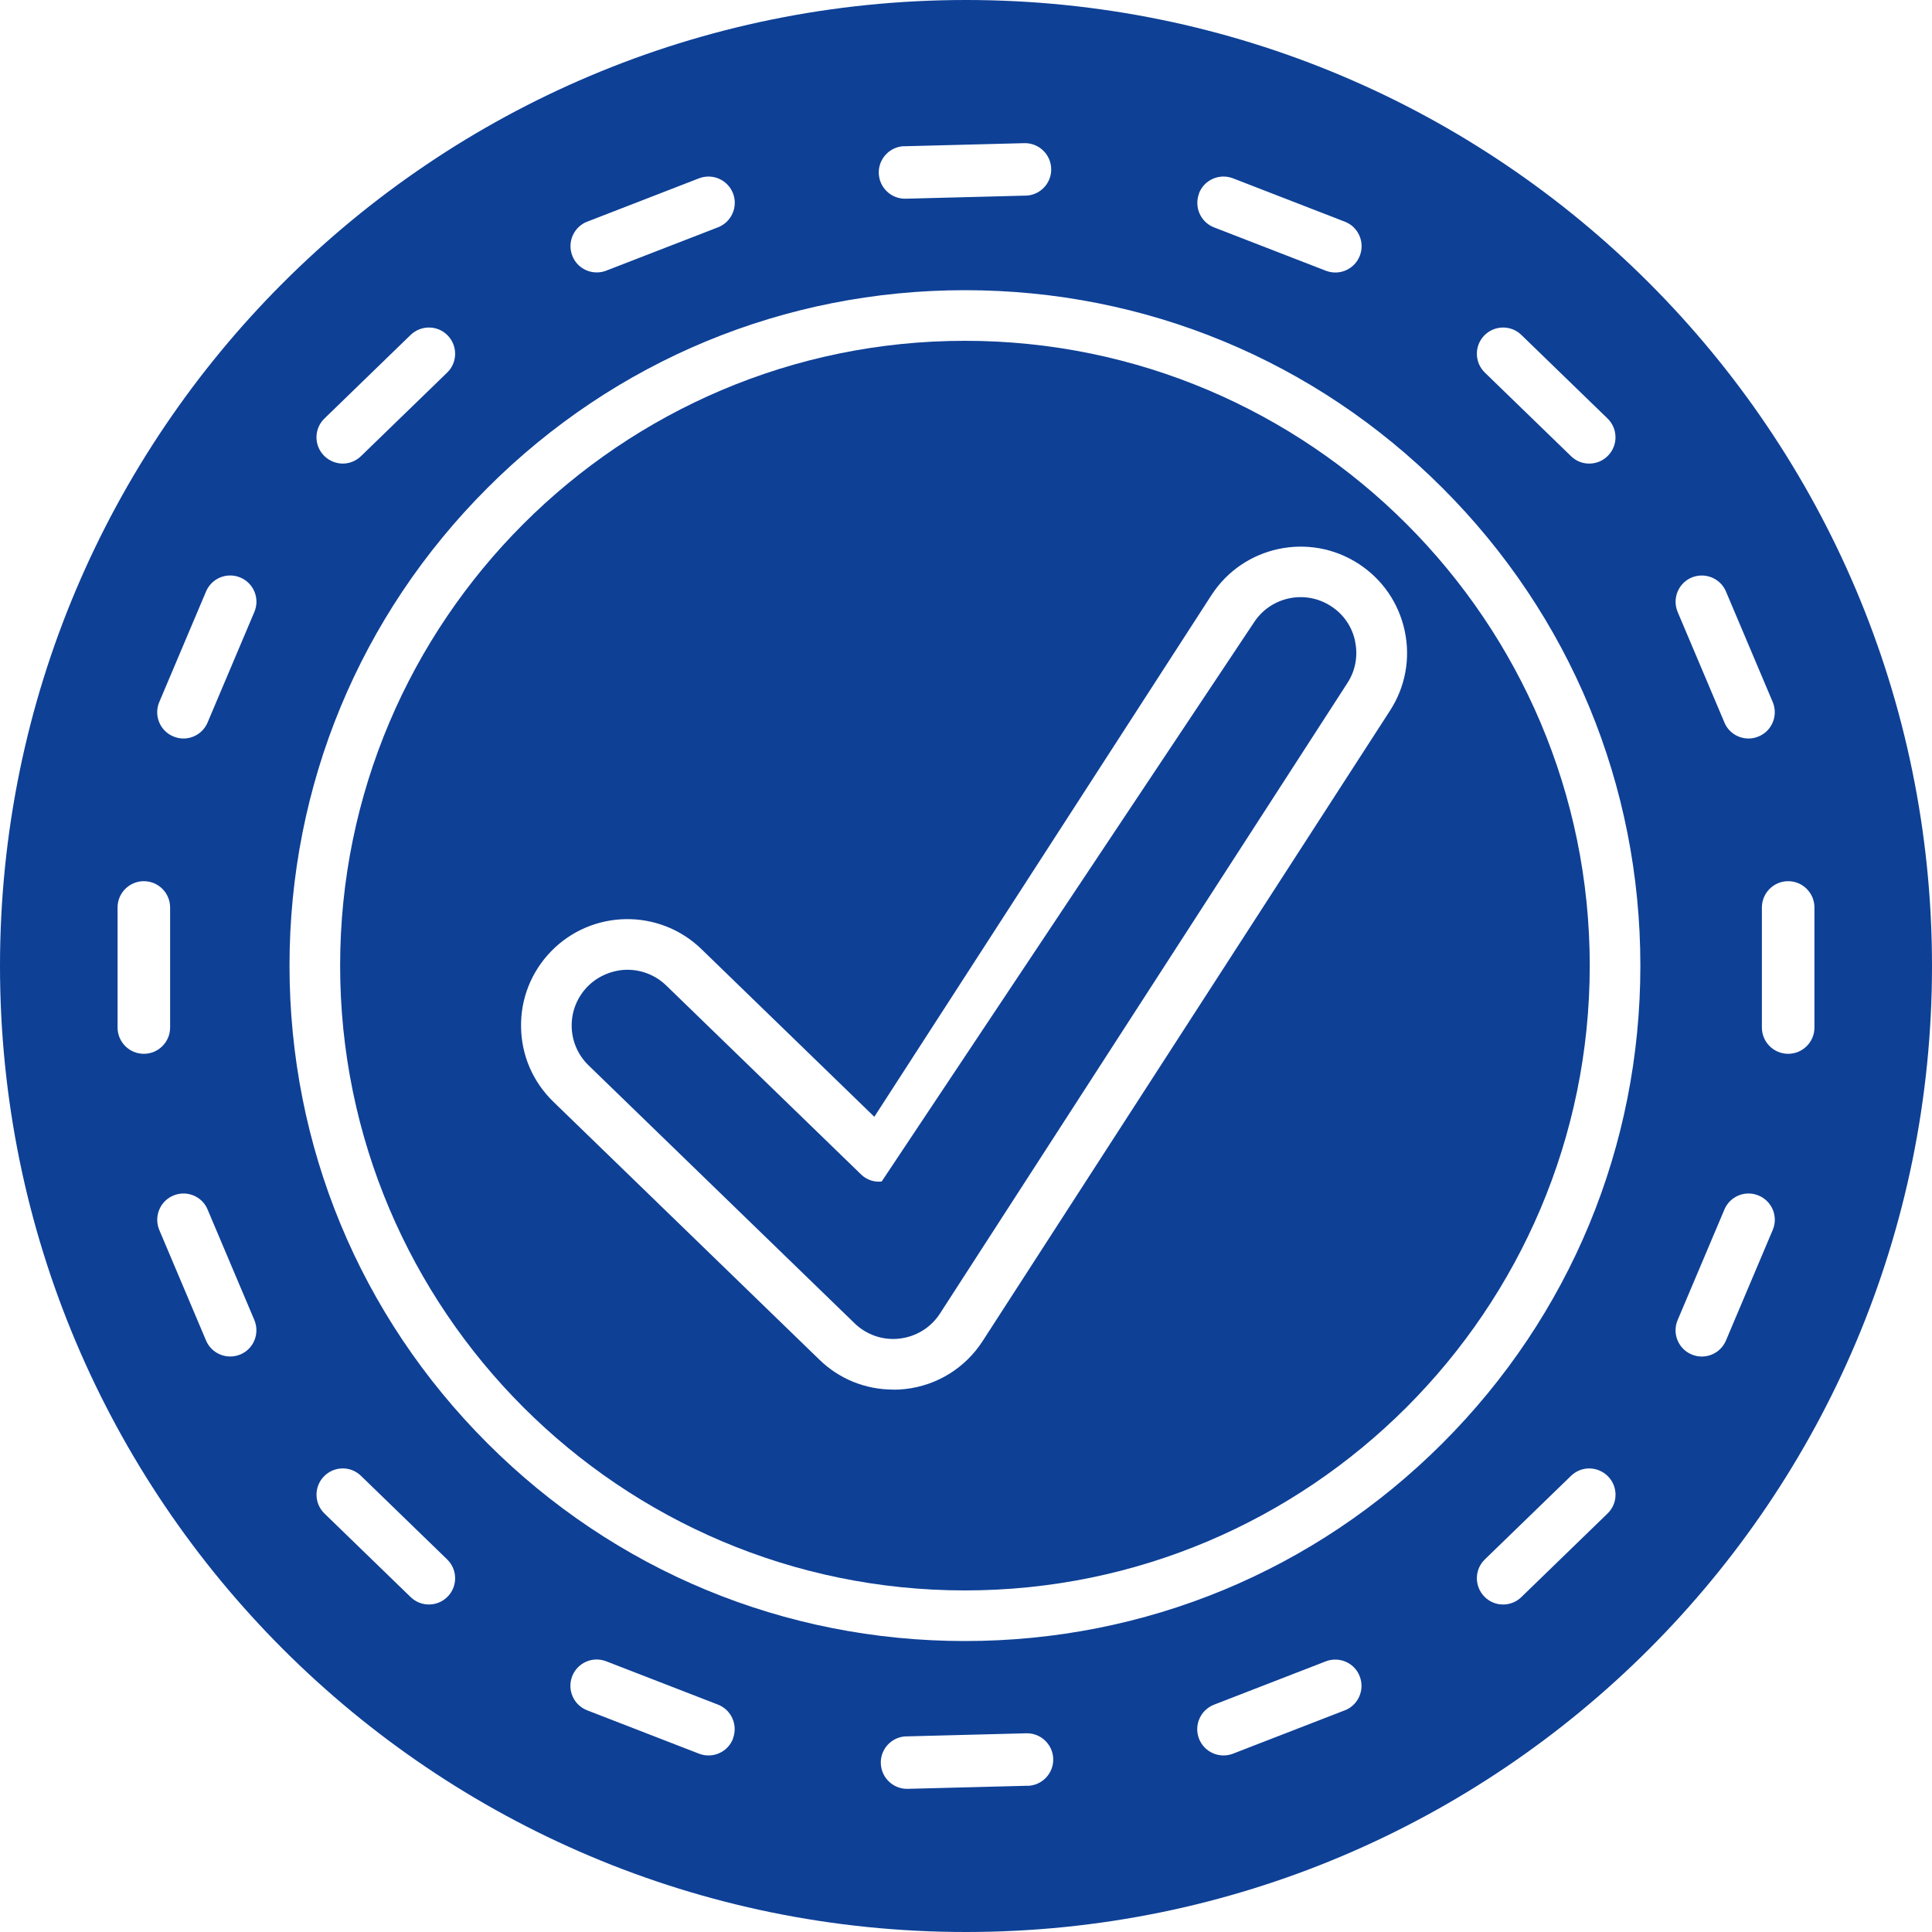
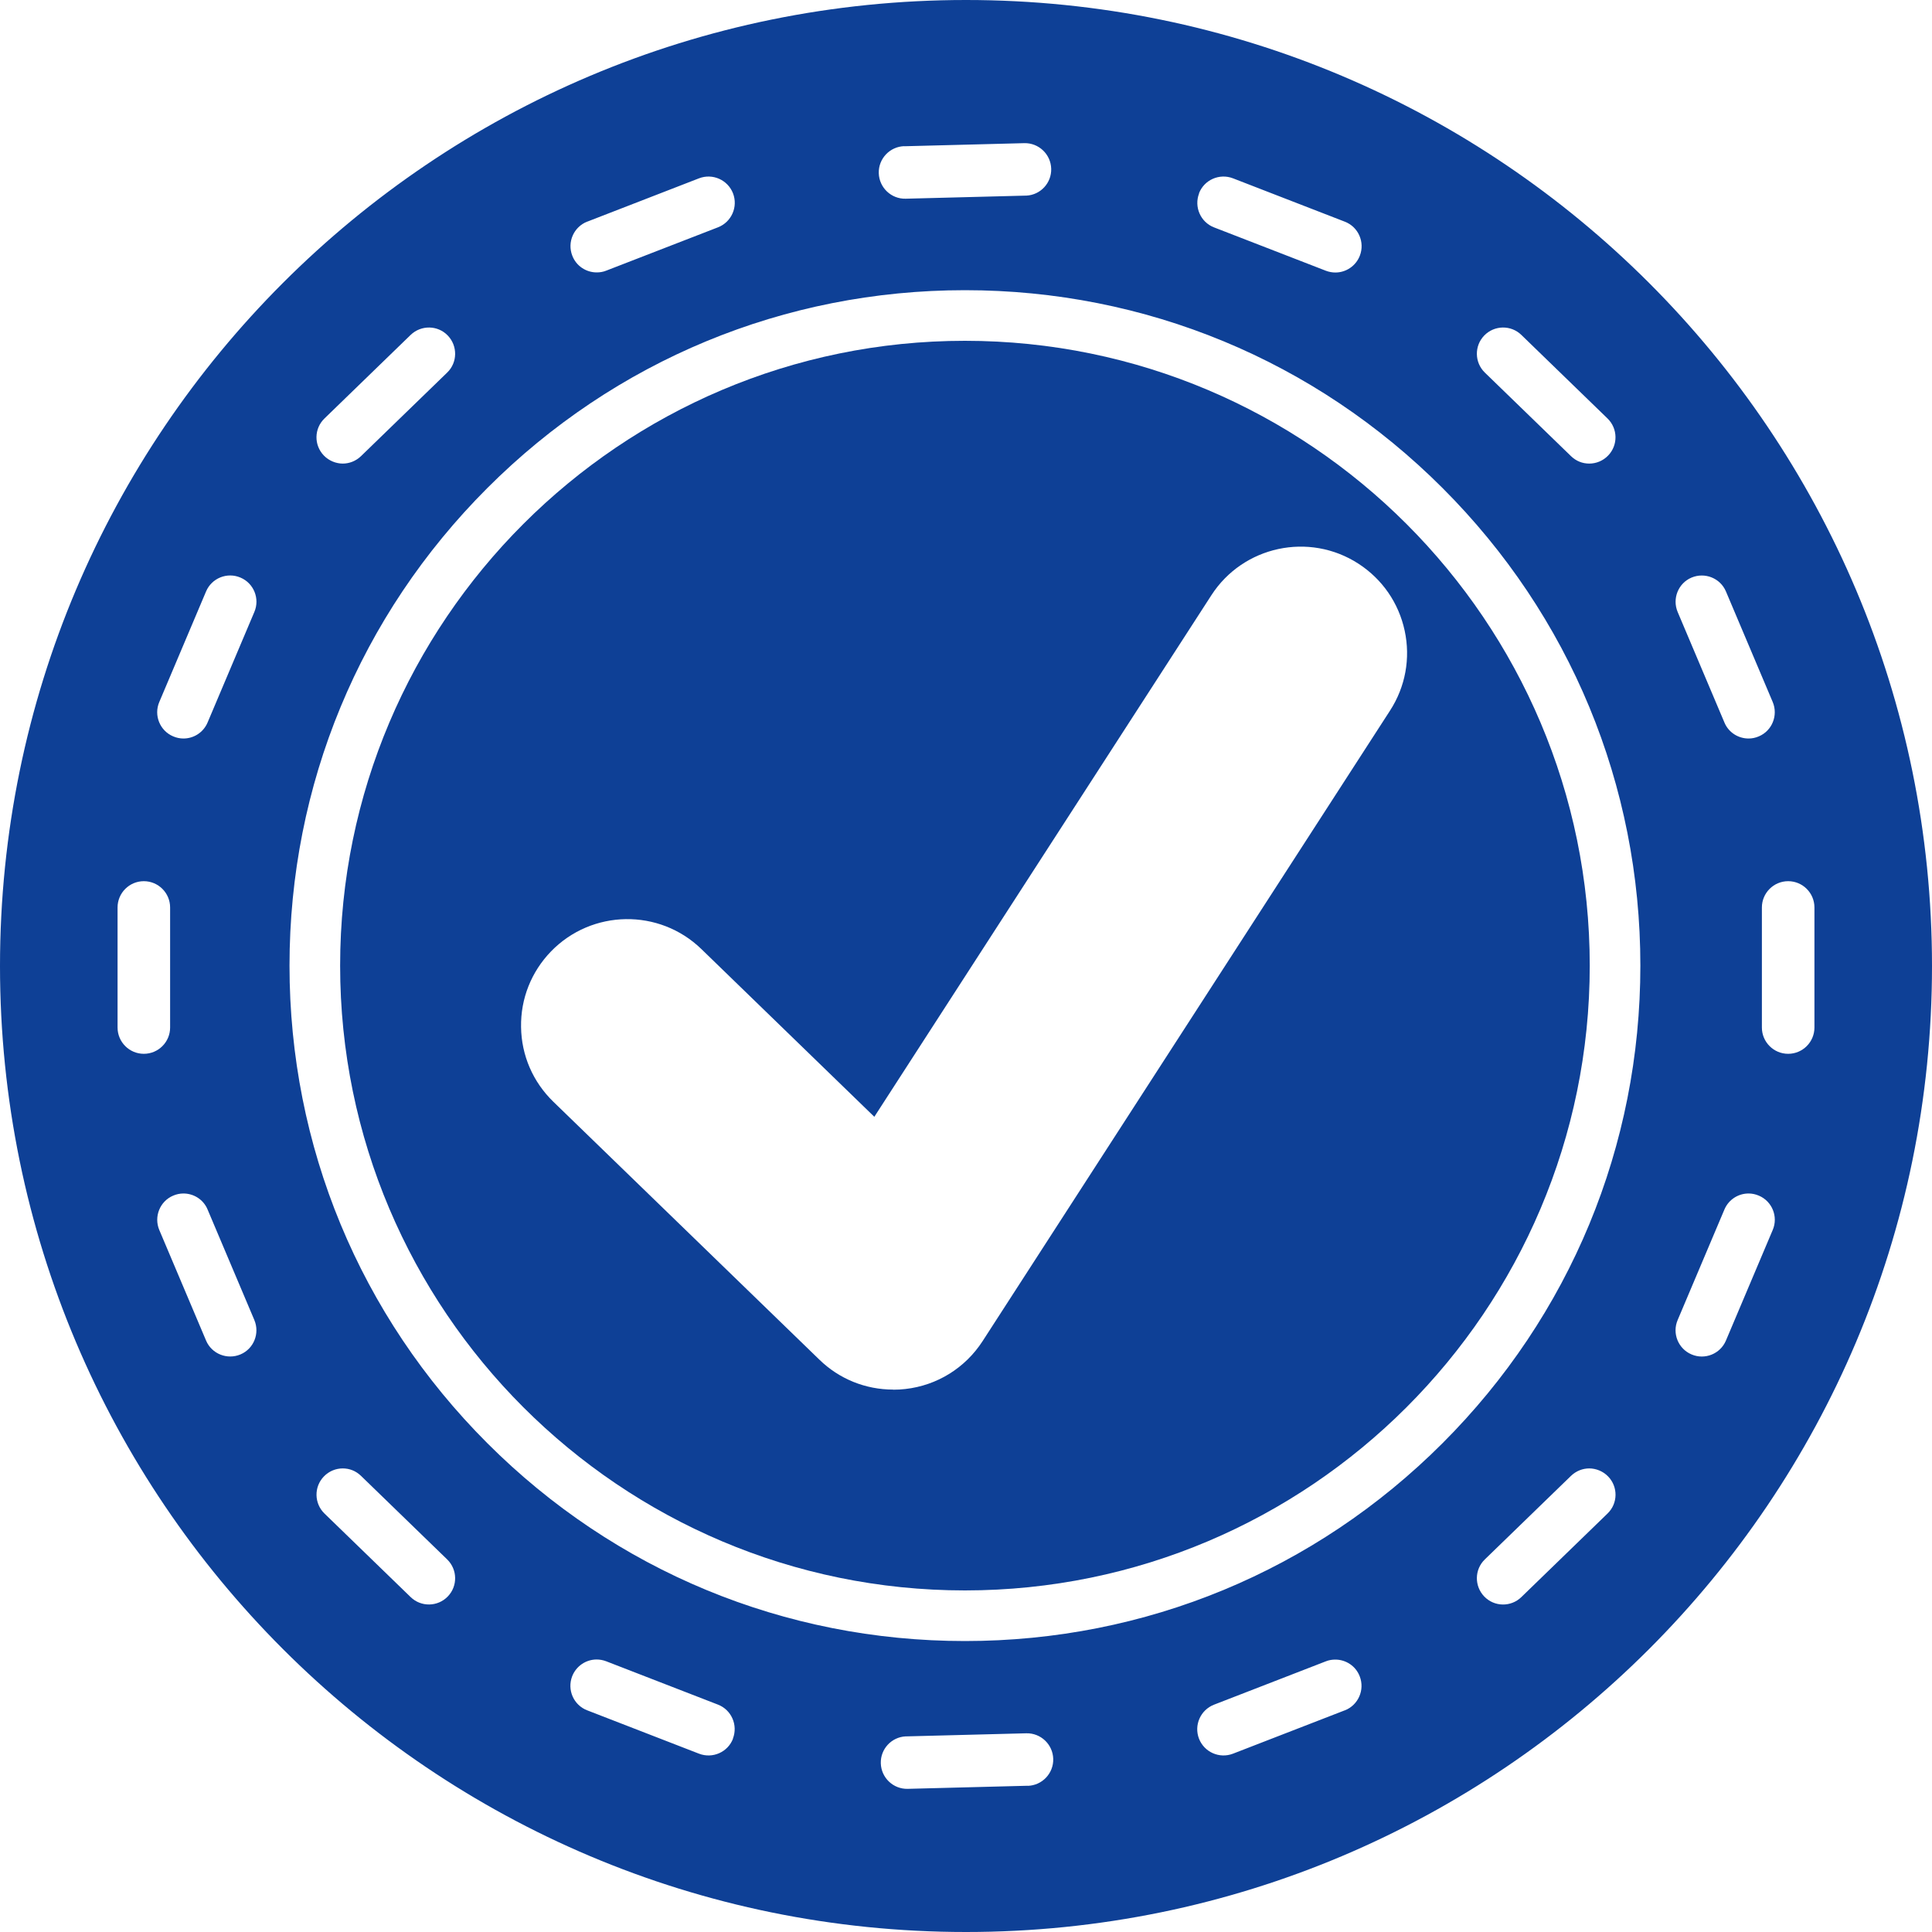
<svg xmlns="http://www.w3.org/2000/svg" id="Layer_2" data-name="Layer 2" viewBox="0 0 200 200">
  <defs>
    <style>
      .cls-1 {
        fill: #0e4096;
      }
    </style>
  </defs>
  <g id="Layer_1-2" data-name="Layer 1">
    <g>
      <path class="cls-1" d="M164.57,99.96c0-35.66-29.01-64.68-64.68-64.68s-64.68,29.01-64.68,64.68,29.01,64.68,64.68,64.68,64.68-29.01,64.68-64.68ZM92.47,143.85c-2.88,0-5.6-1.1-7.66-3.11l-27.53-26.69c-2.11-2.05-3.3-4.79-3.34-7.73-.05-2.94,1.06-5.72,3.1-7.83,4.23-4.36,11.21-4.47,15.57-.24l17.9,17.36,34.89-53.99c3.29-5.1,10.12-6.57,15.22-3.27,2.47,1.6,4.17,4.06,4.79,6.93.62,2.87.08,5.82-1.52,8.29l-42.17,65.26c-1.8,2.78-4.71,4.59-8,4.96-.41.05-.83.07-1.25.07Z" />
-       <path class="cls-1" d="M140.28,66.37c-.32-1.51-1.21-2.8-2.51-3.63-2.67-1.73-6.25-.96-7.97,1.71l-38.53,57.86c-.78.09-1.56-.18-2.12-.72l-20.19-19.58c-1.12-1.08-2.57-1.62-4.01-1.62s-3.01.59-4.14,1.75c-1.07,1.11-1.65,2.56-1.63,4.1.02,1.54.65,2.98,1.75,4.05l27.53,26.69c1.08,1.05,2.51,1.63,4.01,1.63.22,0,.44-.01.65-.04,1.72-.2,3.25-1.14,4.19-2.6l42.17-65.26c.84-1.29,1.12-2.84.79-4.34Z" />
      <path class="cls-1" d="M100,0C44.77,0,0,44.77,0,100s44.77,100,100,100,100-44.77,100-100S155.23,0,100,0ZM12.17,106.37v-12.43c0-1.5,1.22-2.72,2.72-2.72s2.72,1.22,2.72,2.72v12.43c0,1.5-1.22,2.72-2.72,2.72s-2.72-1.22-2.72-2.72ZM24.89,140.21c-1.38.58-2.98-.06-3.56-1.44l-4.84-11.44c-.58-1.38.06-2.98,1.44-3.56.35-.15.7-.22,1.06-.22,1.06,0,2.07.62,2.5,1.66l4.84,11.44c.58,1.38-.06,2.98-1.44,3.56ZM26.33,63.35l-4.84,11.44c-.44,1.04-1.44,1.66-2.5,1.66-.35,0-.71-.07-1.06-.22-1.38-.58-2.03-2.18-1.44-3.56l4.84-11.44c.58-1.38,2.18-2.03,3.56-1.44,1.38.58,2.03,2.18,1.44,3.56ZM153.65,34.73c1.05-1.08,2.77-1.1,3.84-.06l8.92,8.65c1.08,1.05,1.1,2.77.06,3.84-.53.55-1.24.83-1.95.83s-1.36-.26-1.89-.77l-8.92-8.65c-1.08-1.05-1.1-2.77-.06-3.84ZM124.12,20.01c.54-1.4,2.12-2.09,3.52-1.55l11.58,4.49c1.4.54,2.09,2.12,1.55,3.52-.42,1.08-1.45,1.74-2.53,1.74-.33,0-.66-.06-.98-.18l-11.58-4.49c-1.4-.54-2.09-2.12-1.55-3.52ZM93.61,15.14l12.42-.32c1.5-.04,2.75,1.15,2.79,2.65.04,1.47-1.1,2.7-2.56,2.78-.03,0-.06,0-.08,0l-12.42.32c-1.5.04-2.75-1.15-2.79-2.65-.04-1.5,1.15-2.75,2.65-2.79ZM60.78,22.95l11.58-4.49c1.4-.54,2.97.15,3.52,1.55.54,1.4-.15,2.97-1.55,3.52l-11.58,4.49c-.32.13-.66.18-.98.18-1.09,0-2.12-.66-2.53-1.74-.54-1.4.15-2.97,1.55-3.52ZM33.59,43.32l8.92-8.65c1.08-1.04,2.8-1.02,3.84.06,1.04,1.08,1.02,2.8-.06,3.84l-8.92,8.65c-.53.51-1.21.77-1.89.77s-1.42-.28-1.95-.83c-1.05-1.08-1.02-2.8.06-3.84ZM46.35,165.27c-1.05,1.08-2.77,1.1-3.84.06l-8.92-8.65c-1.08-1.05-1.1-2.77-.06-3.84.53-.55,1.24-.83,1.95-.83s1.36.26,1.89.77l8.92,8.65c1.08,1.05,1.1,2.77.06,3.84ZM75.88,179.99c-.54,1.4-2.12,2.09-3.52,1.55l-11.58-4.49c-1.4-.54-2.09-2.12-1.55-3.52.42-1.08,1.45-1.74,2.53-1.74.33,0,.66.06.98.18l11.58,4.49c1.4.54,2.09,2.12,1.55,3.52ZM106.39,184.86l-12.42.32c-1.5.04-2.75-1.15-2.79-2.65-.04-1.47,1.1-2.7,2.56-2.78.03,0,.06,0,.08,0l12.42-.32c1.5-.04,2.75,1.15,2.79,2.65.04,1.5-1.15,2.75-2.65,2.79ZM139.22,177.05l-11.58,4.49c-1.4.54-2.97-.15-3.52-1.55-.54-1.4.15-2.97,1.55-3.52l11.58-4.49c.32-.13.66-.18.98-.18,1.09,0,2.12.66,2.53,1.74.54,1.4-.15,2.97-1.55,3.52ZM166.41,156.68l-8.92,8.65c-1.08,1.05-2.8,1.02-3.84-.06-1.04-1.08-1.02-2.8.06-3.84l8.92-8.65c.53-.51,1.21-.77,1.89-.77s1.42.28,1.95.83c1.05,1.08,1.02,2.8-.06,3.84ZM149.33,149.4c-13.21,13.21-30.76,20.48-49.44,20.48s-36.23-7.27-49.44-20.48c-13.21-13.21-20.48-30.76-20.48-49.44s7.27-36.23,20.48-49.44c13.21-13.21,30.76-20.48,49.44-20.48s36.23,7.27,49.44,20.48c13.21,13.21,20.48,30.76,20.48,49.44s-7.27,36.23-20.48,49.44ZM175.11,59.79c1.38-.58,2.98.06,3.56,1.44l4.84,11.44c.58,1.38-.06,2.98-1.44,3.56-.35.15-.7.22-1.06.22-1.06,0-2.07-.62-2.5-1.66l-4.84-11.44c-.58-1.38.06-2.98,1.44-3.56ZM183.51,127.33l-4.84,11.44c-.58,1.38-2.18,2.03-3.56,1.44-1.38-.58-2.03-2.18-1.44-3.56l4.84-11.44c.44-1.04,1.44-1.66,2.5-1.66.35,0,.71.07,1.06.22,1.38.58,2.03,2.18,1.44,3.56ZM185.11,109.09c-1.5,0-2.72-1.22-2.72-2.72v-12.43c0-1.5,1.22-2.72,2.72-2.72s2.72,1.22,2.72,2.72v12.43c0,1.5-1.22,2.72-2.72,2.72Z" />
    </g>
  </g>
</svg>